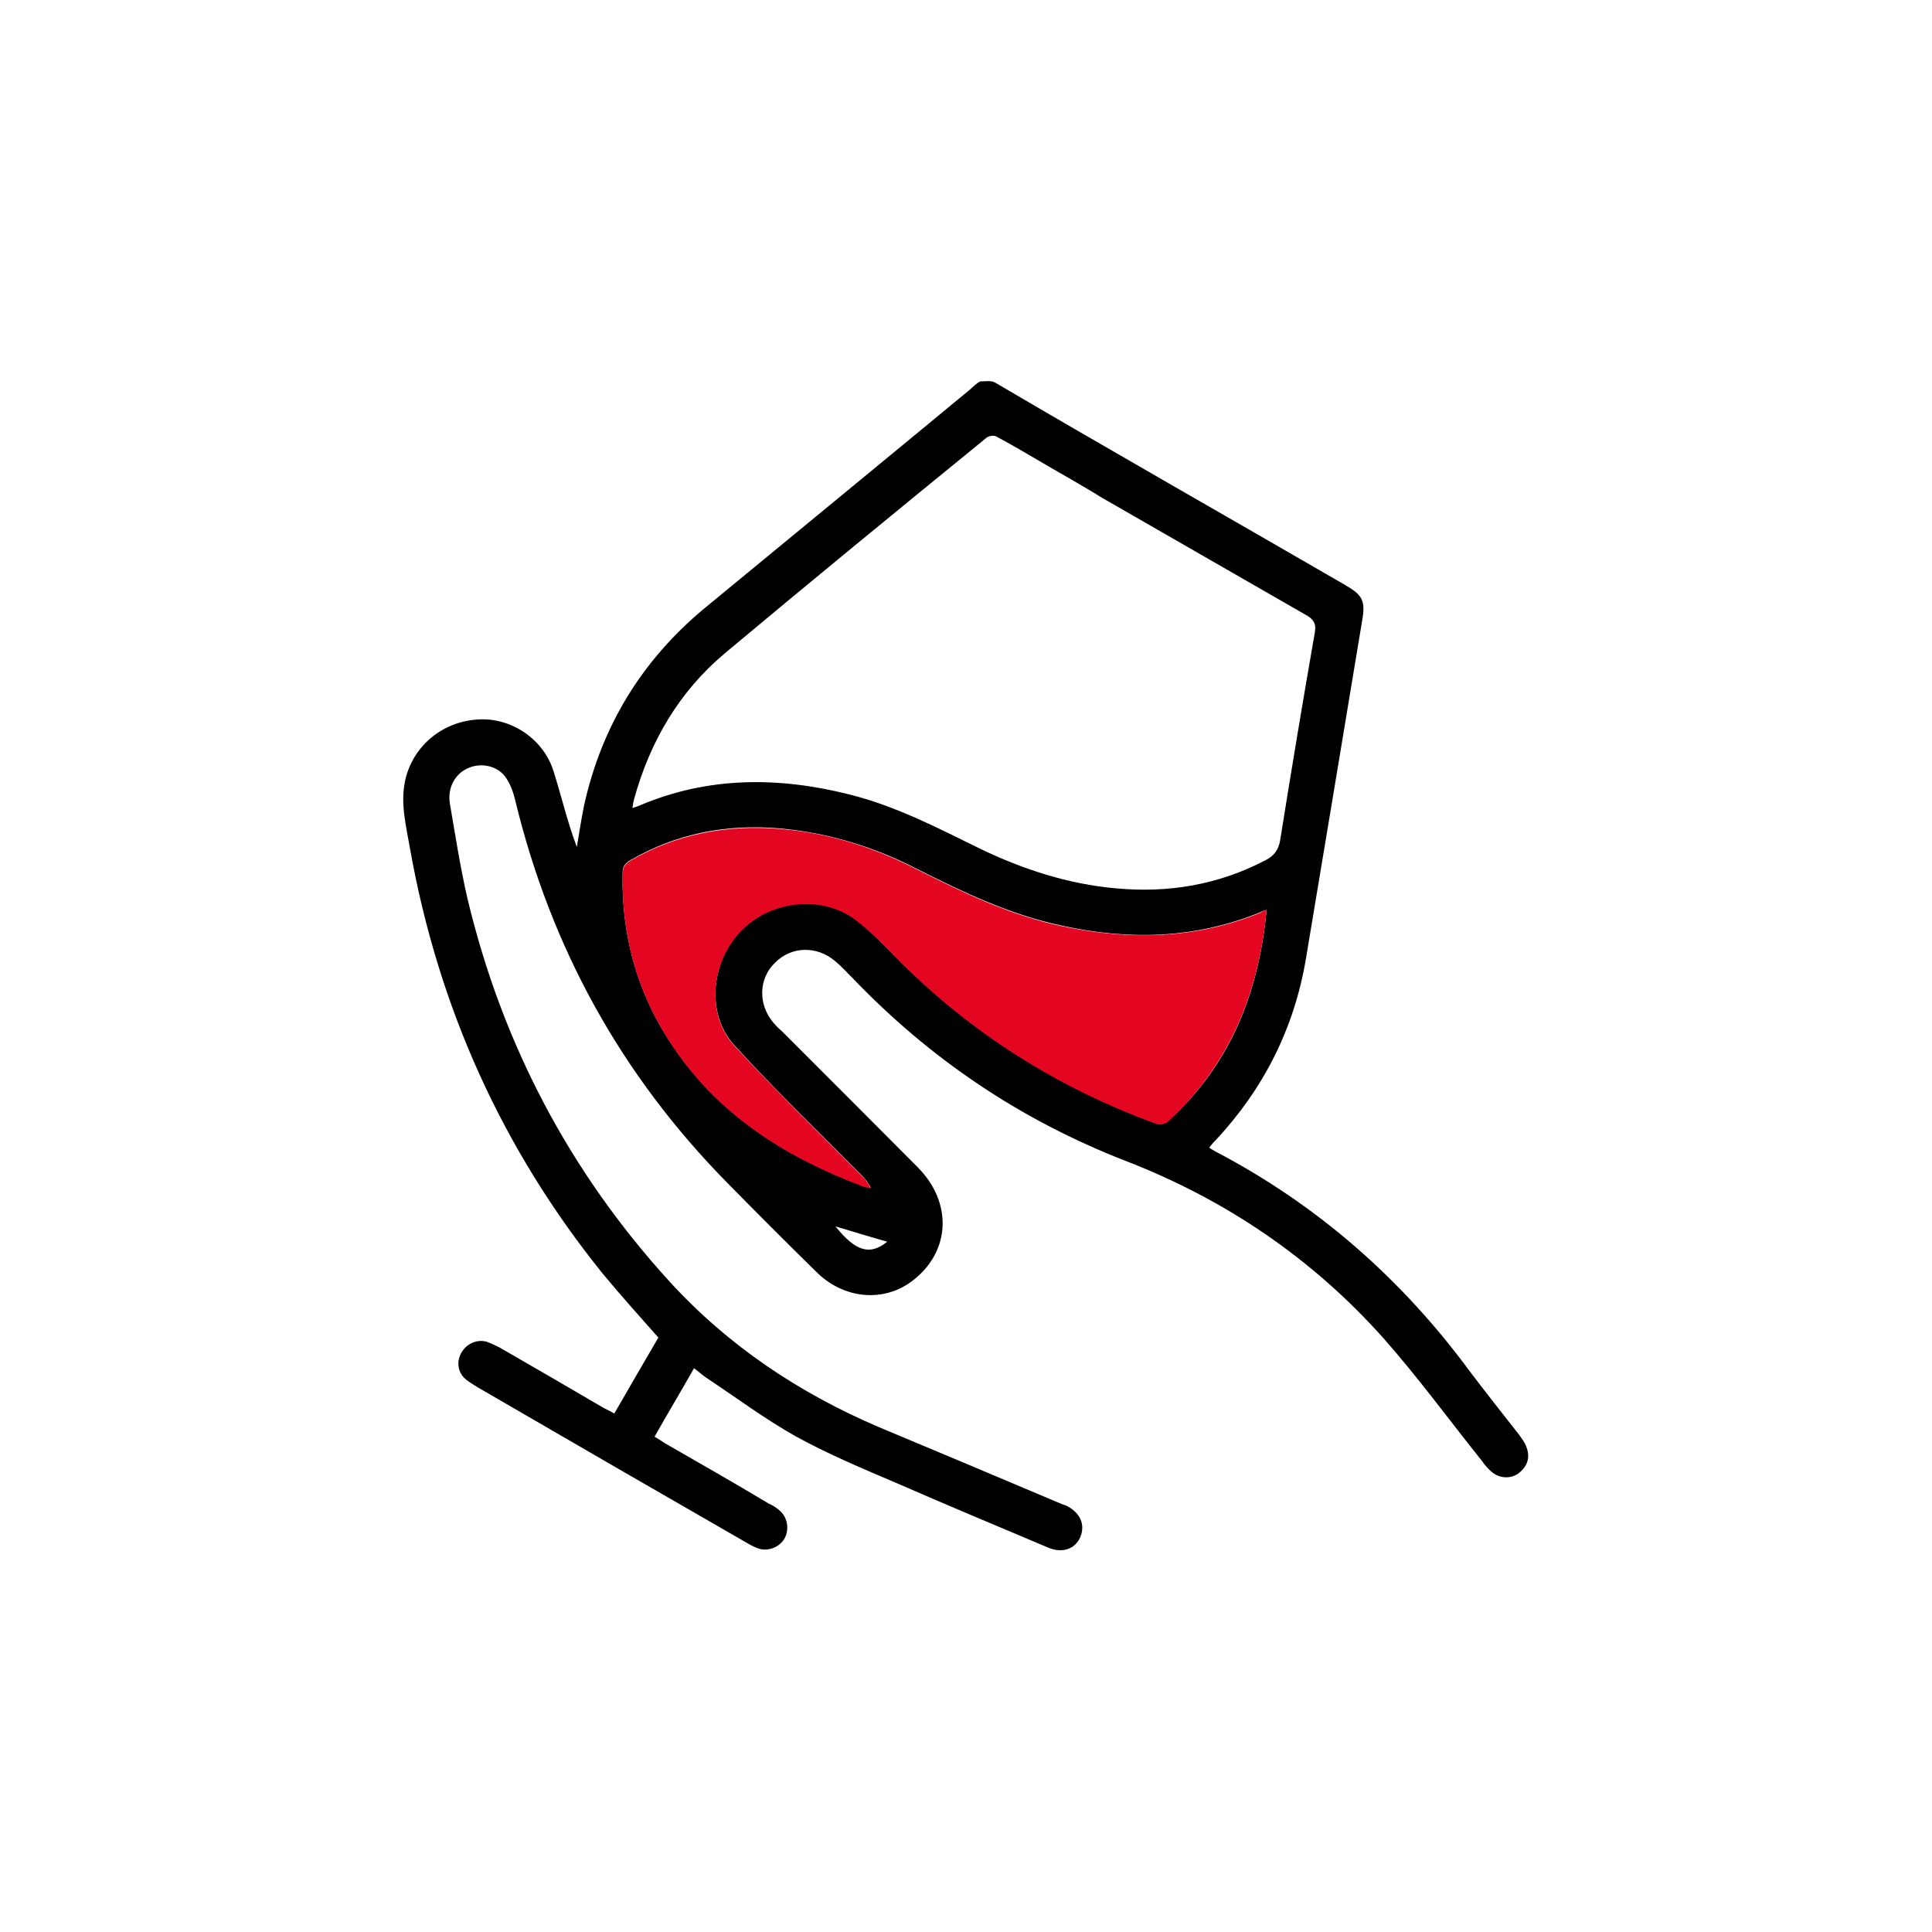
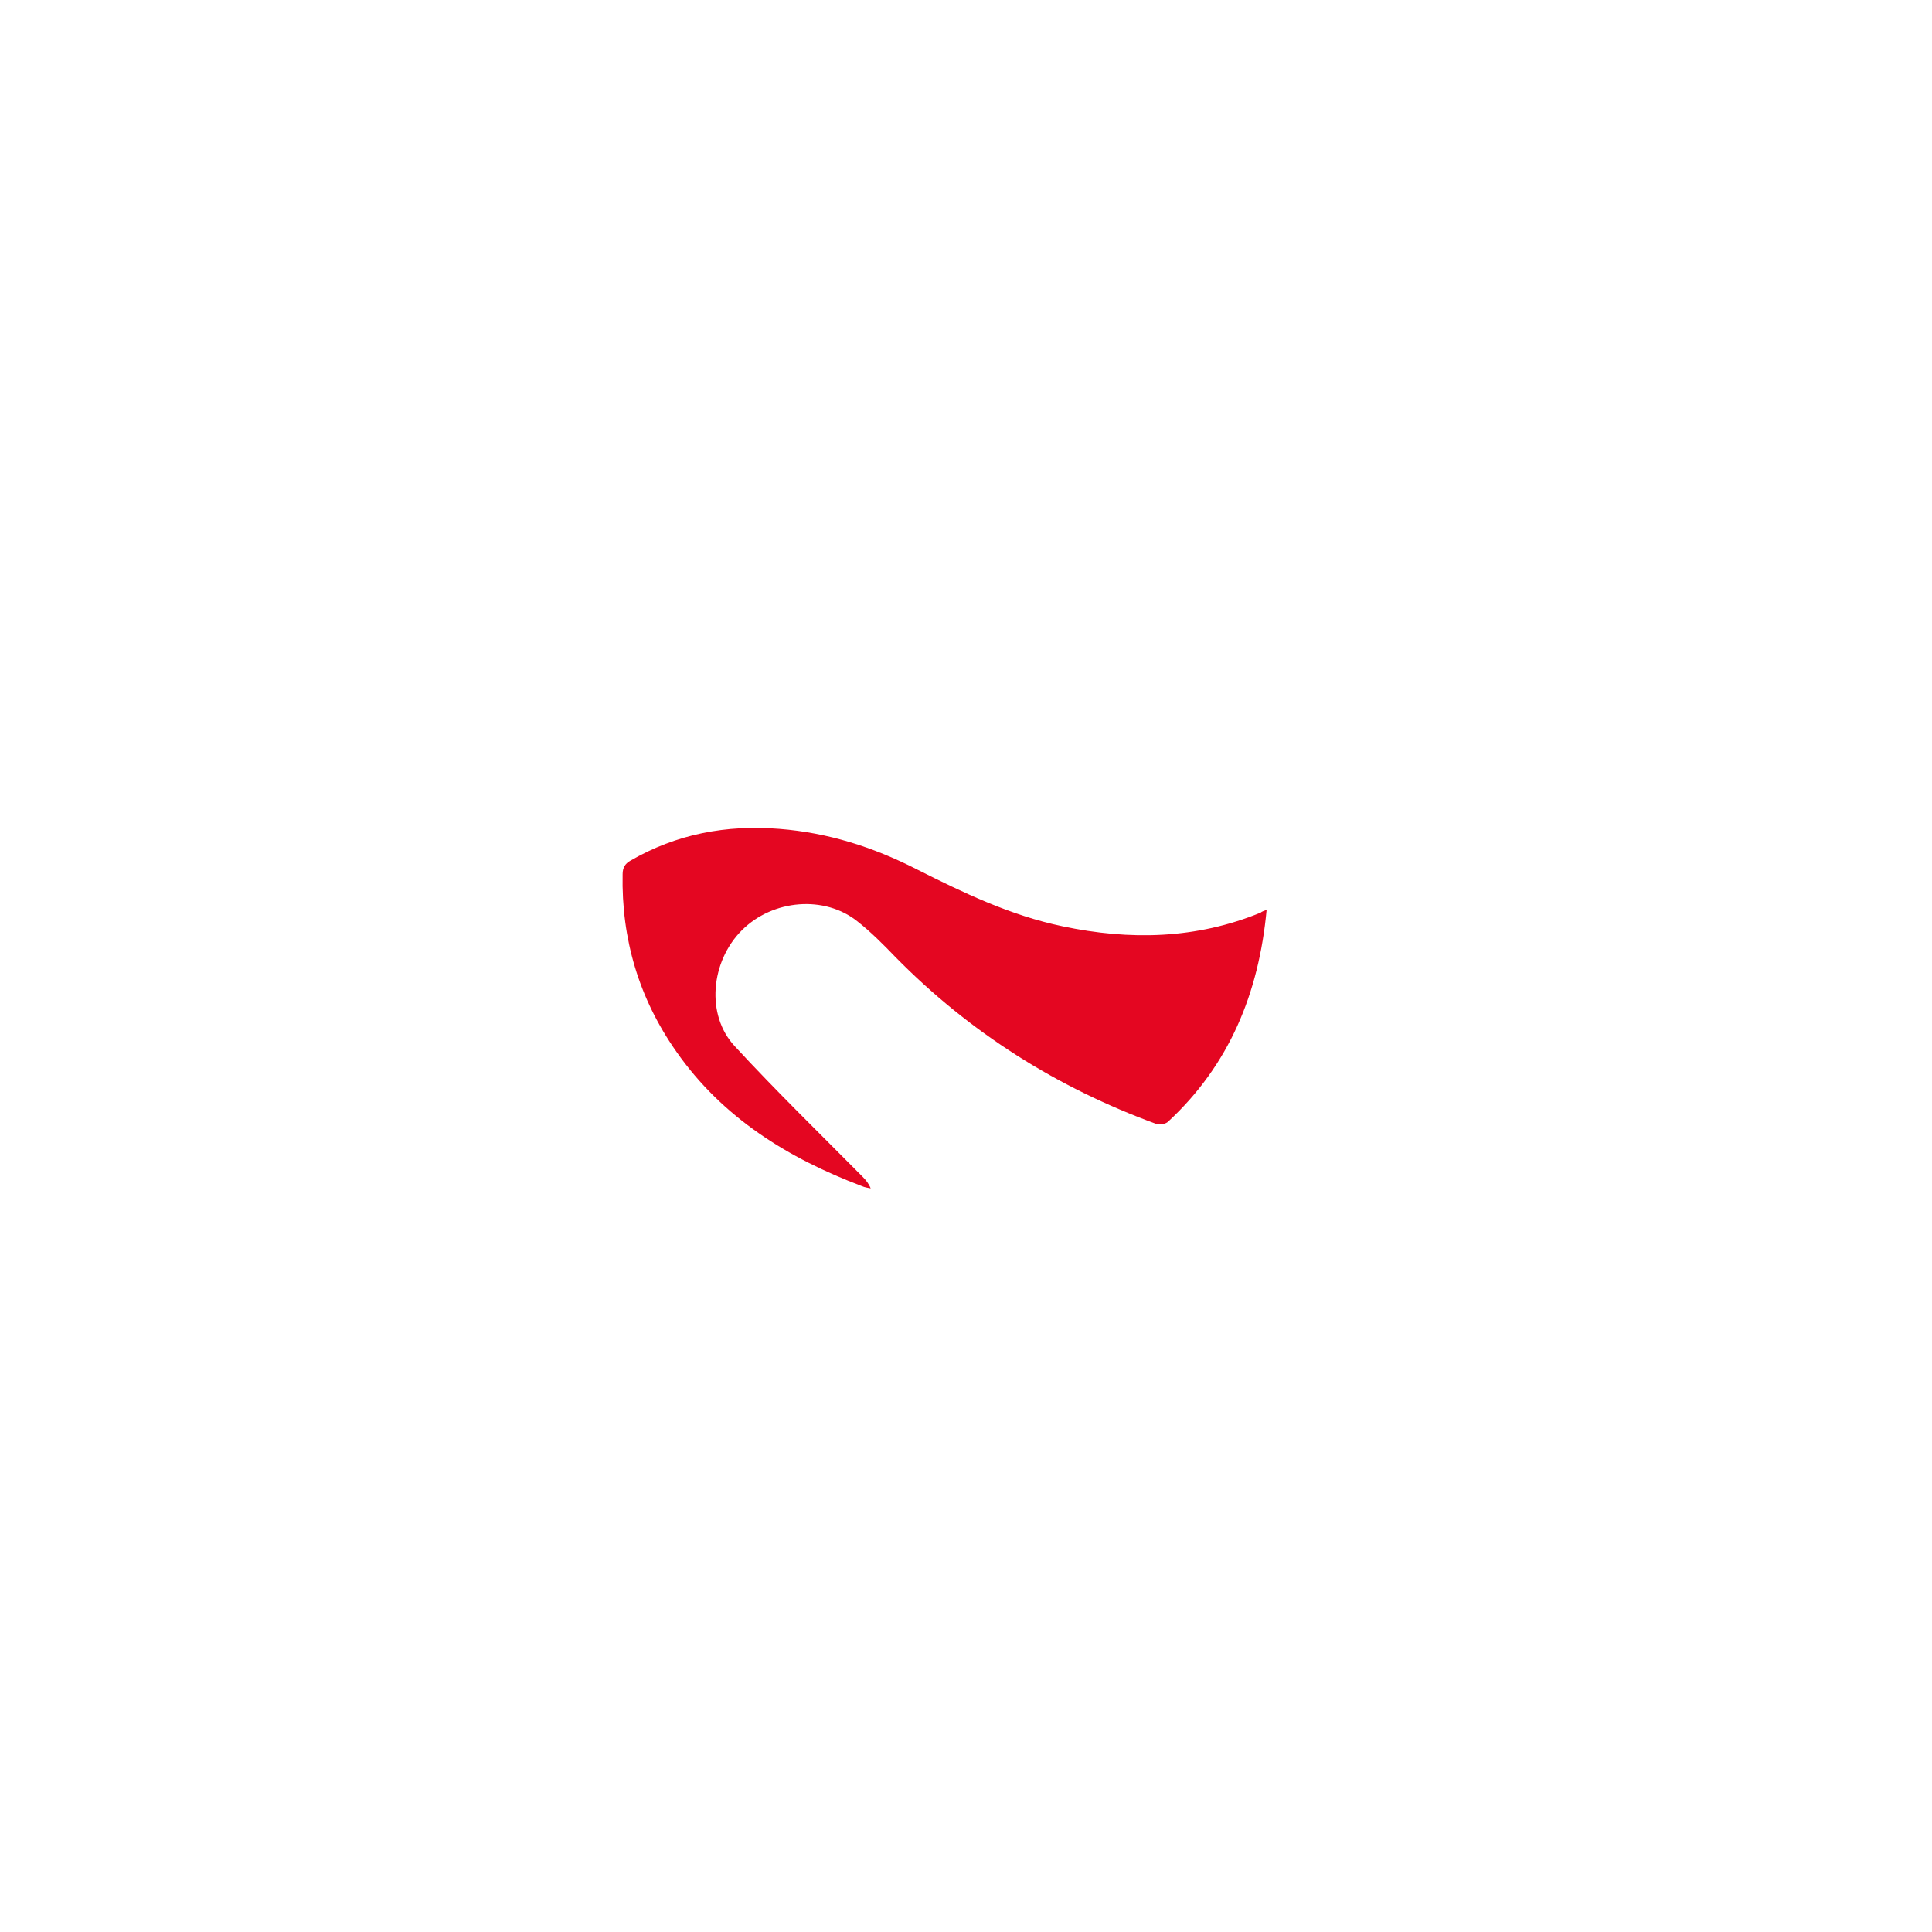
<svg xmlns="http://www.w3.org/2000/svg" width="30px" height="30px" viewBox="0 0 30 30" version="1.1">
  <g id="surface1">
-     <path style=" stroke:none;fill-rule:nonzero;fill:rgb(0%,0%,0%);fill-opacity:1;" d="M 15.453 5.941 C 17.207 6.973 19.078 8.035 20.891 9.086 C 21.152 9.238 21.207 9.324 21.152 9.633 C 20.863 11.375 20.574 13.121 20.281 14.871 C 20.102 15.957 19.625 16.906 18.871 17.711 C 18.836 17.742 18.812 17.777 18.777 17.82 C 18.812 17.848 18.848 17.863 18.871 17.879 C 20.461 18.711 21.77 19.863 22.828 21.301 C 23.078 21.633 23.332 21.949 23.59 22.281 C 23.633 22.344 23.676 22.395 23.699 22.461 C 23.762 22.617 23.727 22.754 23.598 22.863 C 23.48 22.965 23.301 22.965 23.172 22.863 C 23.109 22.812 23.059 22.754 23.016 22.691 C 22.504 22.051 22.016 21.383 21.48 20.777 C 20.375 19.539 19.027 18.625 17.48 18.027 C 15.855 17.395 14.453 16.453 13.246 15.195 C 13.152 15.102 13.07 15.008 12.965 14.922 C 12.684 14.684 12.289 14.691 12.035 14.949 C 11.777 15.195 11.77 15.598 12.008 15.879 C 12.051 15.93 12.094 15.973 12.145 16.016 C 12.848 16.719 13.547 17.418 14.246 18.121 C 14.793 18.668 14.762 19.426 14.18 19.879 C 13.734 20.23 13.102 20.18 12.668 19.742 C 12.207 19.289 11.754 18.836 11.301 18.375 C 9.648 16.699 8.555 14.719 8 12.426 C 7.973 12.309 7.93 12.188 7.863 12.086 C 7.742 11.898 7.488 11.836 7.281 11.922 C 7.07 12.008 6.949 12.223 6.984 12.469 C 7.07 12.965 7.145 13.461 7.258 13.949 C 7.793 16.195 8.836 18.188 10.395 19.898 C 11.309 20.898 12.41 21.633 13.656 22.164 C 14.59 22.555 15.531 22.949 16.461 23.344 C 16.488 23.352 16.512 23.367 16.547 23.375 C 16.77 23.48 16.855 23.668 16.777 23.863 C 16.699 24.051 16.496 24.129 16.266 24.027 C 15.469 23.691 14.676 23.359 13.891 23.016 C 13.367 22.793 12.848 22.574 12.352 22.301 C 11.879 22.035 11.445 21.711 10.992 21.41 C 10.922 21.367 10.863 21.309 10.777 21.246 C 10.574 21.605 10.367 21.949 10.164 22.309 C 10.223 22.344 10.273 22.375 10.324 22.41 C 10.863 22.719 11.402 23.027 11.93 23.344 C 12 23.375 12.07 23.418 12.121 23.469 C 12.238 23.582 12.258 23.77 12.172 23.906 C 12.086 24.035 11.914 24.094 11.77 24.043 C 11.699 24.016 11.641 23.984 11.582 23.949 C 10.195 23.152 8.812 22.352 7.426 21.547 C 7.359 21.504 7.281 21.461 7.223 21.41 C 7.102 21.301 7.086 21.129 7.172 20.992 C 7.258 20.855 7.418 20.793 7.562 20.836 C 7.633 20.863 7.691 20.891 7.754 20.922 C 8.289 21.23 8.836 21.547 9.375 21.863 C 9.426 21.891 9.48 21.914 9.539 21.949 C 9.77 21.547 10 21.152 10.223 20.77 C 9.93 20.438 9.633 20.109 9.359 19.777 C 7.793 17.836 6.805 15.633 6.367 13.18 C 6.309 12.836 6.215 12.488 6.289 12.129 C 6.402 11.598 6.855 11.207 7.418 11.172 C 7.941 11.137 8.445 11.48 8.598 11.984 C 8.719 12.367 8.812 12.77 8.957 13.152 C 8.992 12.941 9.027 12.719 9.07 12.504 C 9.344 11.273 9.965 10.258 10.93 9.453 C 12.309 8.316 13.684 7.188 15.059 6.051 C 15.109 6.008 15.164 5.949 15.223 5.922 C 15.309 5.922 15.395 5.906 15.453 5.941 Z M 16.289 7.246 C 16 7.078 15.742 6.922 15.469 6.777 C 15.426 6.754 15.344 6.77 15.309 6.805 C 13.949 7.914 12.59 9.027 11.246 10.152 C 10.547 10.742 10.094 11.512 9.848 12.402 C 9.836 12.445 9.828 12.488 9.82 12.547 C 9.871 12.531 9.906 12.52 9.941 12.504 C 10.992 12.059 12.078 12.059 13.172 12.332 C 13.906 12.512 14.574 12.863 15.238 13.188 C 15.898 13.504 16.59 13.727 17.316 13.793 C 18.137 13.871 18.914 13.742 19.648 13.359 C 19.785 13.289 19.855 13.195 19.879 13.043 C 20.051 11.965 20.23 10.891 20.418 9.812 C 20.438 9.691 20.402 9.625 20.301 9.562 C 19.23 8.949 18.164 8.332 17.094 7.719 C 16.965 7.633 16.289 7.246 16.289 7.246 Z M 19.668 14.129 C 19.625 14.145 19.598 14.145 19.574 14.164 C 18.574 14.574 17.547 14.605 16.496 14.375 C 15.691 14.207 14.957 13.855 14.23 13.488 C 13.562 13.145 12.855 12.93 12.102 12.863 C 11.281 12.793 10.504 12.941 9.785 13.359 C 9.699 13.41 9.668 13.461 9.668 13.562 C 9.648 14.574 9.922 15.504 10.504 16.324 C 11.223 17.352 12.23 17.973 13.383 18.41 C 13.426 18.426 13.48 18.438 13.52 18.445 C 13.488 18.367 13.438 18.316 13.395 18.266 C 12.727 17.59 12.051 16.941 11.41 16.238 C 10.957 15.754 11.035 14.922 11.52 14.438 C 12 13.957 12.805 13.891 13.316 14.301 C 13.531 14.469 13.719 14.668 13.906 14.855 C 15.059 16.027 16.418 16.879 17.957 17.445 C 18.008 17.461 18.102 17.453 18.137 17.41 C 19.094 16.547 19.547 15.426 19.668 14.129 Z M 13.777 19.281 C 13.512 19.207 13.258 19.129 12.973 19.043 C 13.289 19.438 13.512 19.496 13.777 19.281 Z M 13.777 19.281 " />
    <path style=" stroke:none;fill-rule:nonzero;fill:rgb(89.412%,2.353%,12.941%);fill-opacity:1;" d="M 19.668 14.129 C 19.547 15.426 19.086 16.539 18.137 17.418 C 18.102 17.453 18.008 17.469 17.957 17.453 C 16.418 16.891 15.059 16.035 13.906 14.863 C 13.719 14.668 13.52 14.469 13.316 14.309 C 12.805 13.898 12 13.965 11.52 14.445 C 11.035 14.93 10.957 15.762 11.41 16.246 C 12.051 16.941 12.727 17.598 13.395 18.273 C 13.445 18.324 13.488 18.375 13.52 18.453 C 13.48 18.445 13.426 18.438 13.383 18.418 C 12.238 17.984 11.223 17.359 10.504 16.332 C 9.922 15.504 9.648 14.582 9.668 13.574 C 9.668 13.469 9.711 13.41 9.785 13.367 C 10.504 12.949 11.281 12.805 12.102 12.871 C 12.855 12.93 13.555 13.152 14.23 13.496 C 14.957 13.863 15.691 14.215 16.496 14.383 C 17.547 14.605 18.574 14.582 19.574 14.172 C 19.598 14.152 19.625 14.145 19.668 14.129 Z M 19.668 14.129 " />
  </g>
</svg>